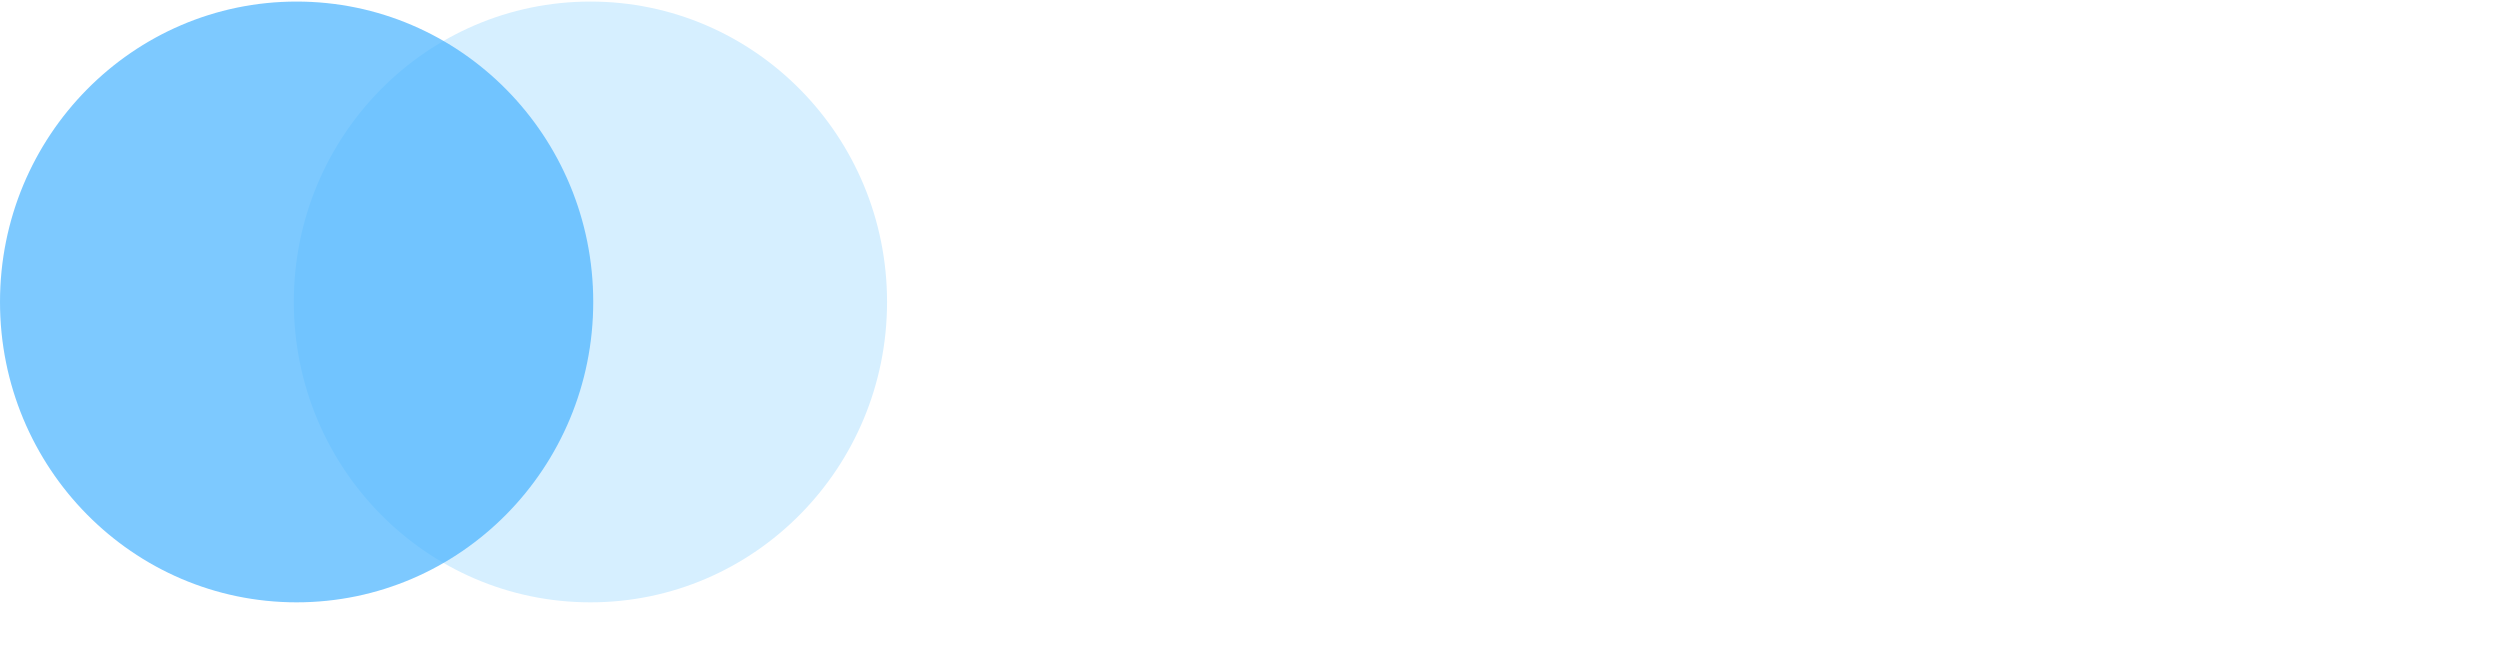
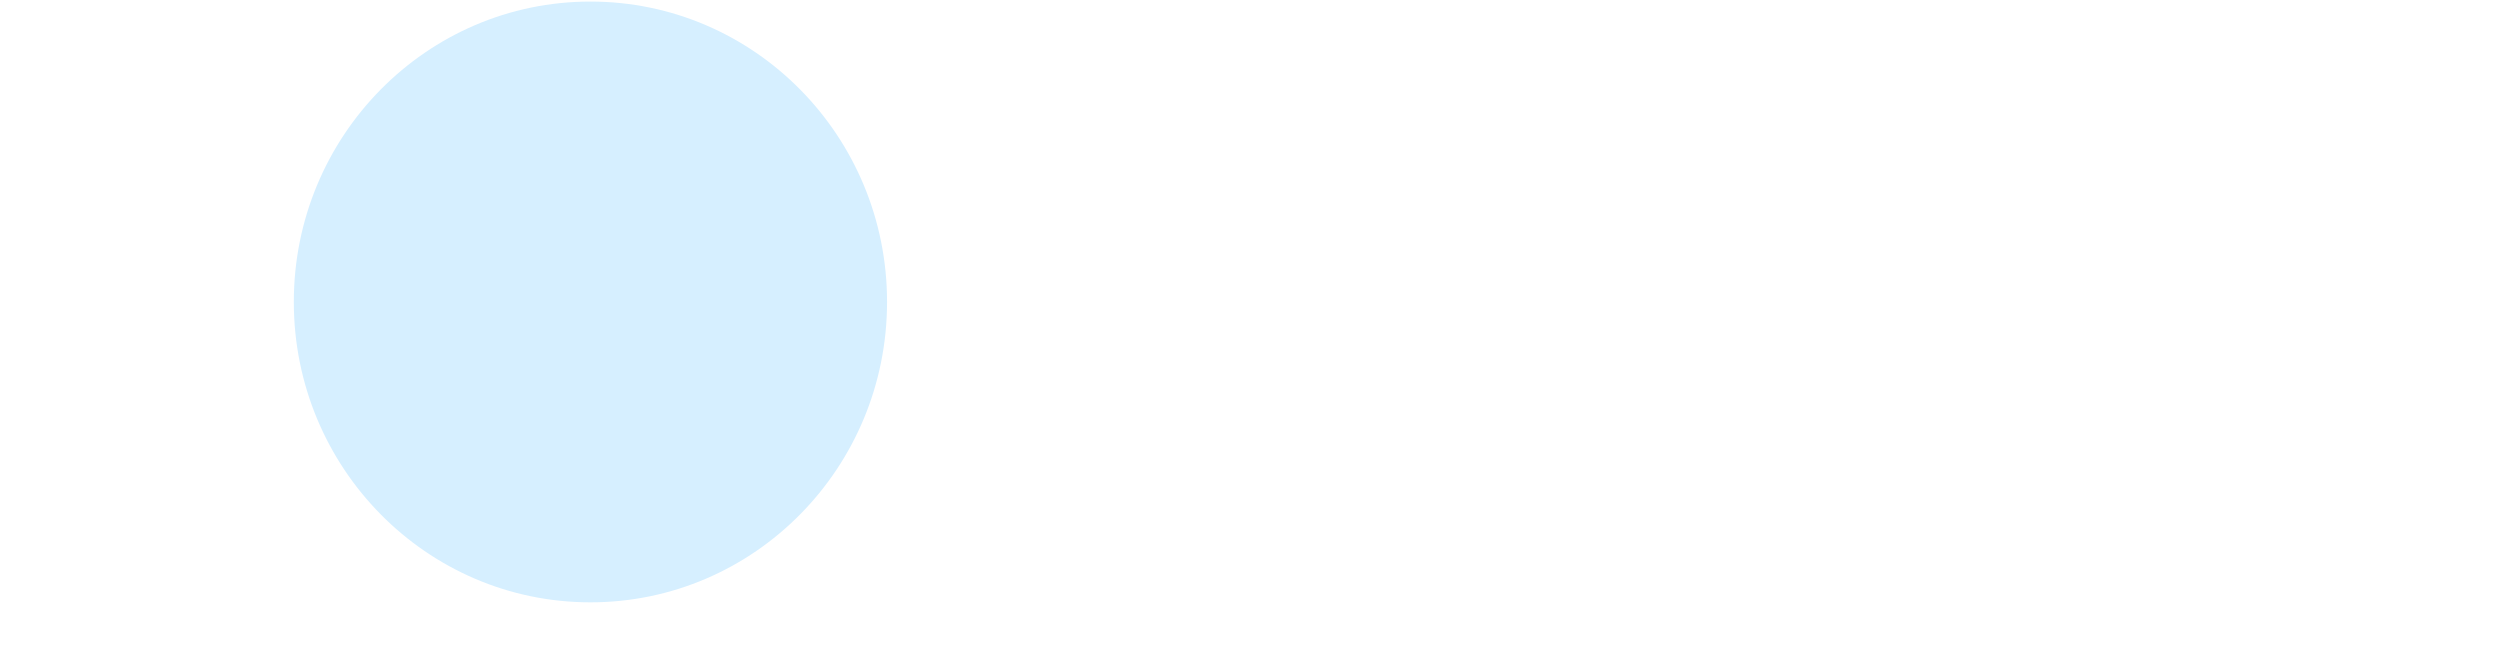
<svg xmlns="http://www.w3.org/2000/svg" xmlns:xlink="http://www.w3.org/1999/xlink" width="150" height="40" viewBox="0 0 150 40" fill="none">
  <ellipse cx="35.426" cy="18.117" rx="17.797" ry="18.023" fill="#D6EFFF" />
-   <ellipse cx="17.797" cy="18.117" rx="17.797" ry="18.023" fill="#47B3FF" fill-opacity="0.7" />
-   <path d="M77.266 22.651C75.821 22.651 74.437 22.446 73.115 22.035C71.793 21.607 70.744 21.062 69.968 20.402L71.158 17.697C71.899 18.286 72.815 18.777 73.908 19.17C75.001 19.563 76.121 19.759 77.266 19.759C78.236 19.759 79.02 19.652 79.62 19.438C80.219 19.224 80.66 18.938 80.942 18.581C81.224 18.206 81.365 17.787 81.365 17.322C81.365 16.751 81.162 16.296 80.757 15.957C80.351 15.6 79.823 15.323 79.17 15.127C78.536 14.912 77.822 14.716 77.028 14.537C76.253 14.359 75.468 14.154 74.675 13.922C73.9 13.672 73.186 13.359 72.533 12.984C71.899 12.592 71.379 12.074 70.973 11.431C70.568 10.789 70.365 9.967 70.365 8.968C70.365 7.95 70.629 7.022 71.158 6.183C71.705 5.326 72.525 4.648 73.617 4.148C74.728 3.63 76.129 3.371 77.822 3.371C78.932 3.371 80.034 3.514 81.127 3.8C82.22 4.085 83.172 4.496 83.983 5.031L82.899 7.736C82.07 7.236 81.215 6.87 80.334 6.638C79.452 6.388 78.606 6.263 77.795 6.263C76.843 6.263 76.068 6.379 75.468 6.611C74.887 6.843 74.455 7.147 74.173 7.522C73.908 7.897 73.776 8.325 73.776 8.807C73.776 9.378 73.97 9.842 74.358 10.2C74.763 10.539 75.283 10.806 75.918 11.003C76.57 11.199 77.293 11.396 78.086 11.592C78.879 11.771 79.664 11.976 80.439 12.208C81.233 12.44 81.947 12.743 82.581 13.118C83.234 13.493 83.754 14.002 84.141 14.645C84.547 15.287 84.75 16.1 84.75 17.081C84.75 18.081 84.476 19.009 83.93 19.866C83.401 20.705 82.581 21.384 81.471 21.901C80.36 22.401 78.959 22.651 77.266 22.651Z" fill="white" />
  <path d="M88.158 22.384V3.639H90.987L99.079 17.322H97.598L105.557 3.639H108.386L108.413 22.384H105.16L105.134 8.807H105.821L99.052 20.241H97.519L90.644 8.807H91.437V22.384H88.158Z" fill="white" />
  <path d="M110.795 22.384L119.124 3.639H122.508L130.864 22.384H127.268L120.102 5.487H121.477L114.338 22.384H110.795ZM114.629 18.045L115.554 15.314H125.549L126.475 18.045H114.629Z" fill="white" />
  <path d="M133.218 22.384V3.639H140.833C142.473 3.639 143.874 3.907 145.038 4.442C146.219 4.978 147.127 5.745 147.761 6.745C148.396 7.745 148.713 8.932 148.713 10.307C148.713 11.681 148.396 12.868 147.761 13.868C147.127 14.85 146.219 15.609 145.038 16.144C143.874 16.662 142.473 16.921 140.833 16.921H135.122L136.656 15.341V22.384H133.218ZM145.329 22.384L140.648 15.582H144.324L149.031 22.384H145.329ZM136.656 15.716L135.122 14.056H140.675C142.191 14.056 143.328 13.725 144.086 13.065C144.861 12.404 145.249 11.485 145.249 10.307C145.249 9.111 144.861 8.191 144.086 7.548C143.328 6.906 142.191 6.584 140.675 6.584H135.122L136.656 4.871V15.716Z" fill="white" />
  <path d="M74.383 29.587H75.528V36.895C75.528 37.553 75.396 38.114 75.133 38.578C74.869 39.043 74.501 39.395 74.029 39.634C73.561 39.878 73.02 40 72.407 40C72.153 40 71.853 39.959 71.508 39.876C71.167 39.798 70.831 39.662 70.499 39.469C70.172 39.28 69.897 39.025 69.675 38.703L70.336 37.944C70.644 38.321 70.967 38.583 71.303 38.73C71.644 38.877 71.98 38.951 72.312 38.951C72.712 38.951 73.057 38.875 73.347 38.723C73.638 38.572 73.863 38.346 74.022 38.047C74.186 37.753 74.267 37.389 74.267 36.957V31.229L74.383 29.587ZM69.307 33.403V33.258C69.307 32.688 69.373 32.17 69.504 31.705C69.641 31.236 69.834 30.834 70.084 30.498C70.338 30.162 70.644 29.904 71.003 29.725C71.362 29.541 71.767 29.449 72.216 29.449C72.68 29.449 73.084 29.532 73.429 29.697C73.779 29.858 74.074 30.095 74.315 30.408C74.56 30.716 74.754 31.089 74.894 31.526C75.035 31.963 75.133 32.458 75.187 33.01V33.644C75.137 34.192 75.04 34.684 74.894 35.121C74.754 35.558 74.56 35.931 74.315 36.239C74.074 36.547 73.779 36.784 73.429 36.95C73.079 37.111 72.671 37.191 72.203 37.191C71.762 37.191 71.362 37.097 71.003 36.908C70.649 36.72 70.345 36.455 70.09 36.115C69.836 35.775 69.641 35.374 69.504 34.914C69.373 34.45 69.307 33.946 69.307 33.403ZM70.567 33.258V33.403C70.567 33.776 70.604 34.125 70.676 34.452C70.754 34.779 70.869 35.066 71.024 35.314C71.183 35.563 71.385 35.758 71.63 35.901C71.876 36.039 72.169 36.108 72.509 36.108C72.927 36.108 73.272 36.018 73.545 35.839C73.818 35.66 74.033 35.422 74.192 35.128C74.356 34.834 74.483 34.514 74.574 34.169V32.506C74.524 32.253 74.447 32.009 74.342 31.774C74.242 31.535 74.111 31.323 73.947 31.139C73.788 30.951 73.591 30.801 73.354 30.691C73.118 30.581 72.841 30.525 72.523 30.525C72.178 30.525 71.88 30.599 71.63 30.746C71.385 30.889 71.183 31.087 71.024 31.34C70.869 31.588 70.754 31.878 70.676 32.209C70.604 32.536 70.567 32.885 70.567 33.258Z" fill="white" />
  <path d="M79.231 26.454V37.053H77.964V26.454H79.231Z" fill="white" />
  <path d="M81.34 33.403V33.244C81.34 32.706 81.417 32.207 81.571 31.747C81.726 31.282 81.948 30.88 82.239 30.539C82.53 30.194 82.882 29.927 83.295 29.739C83.709 29.545 84.172 29.449 84.686 29.449C85.203 29.449 85.669 29.545 86.082 29.739C86.5 29.927 86.855 30.194 87.145 30.539C87.441 30.88 87.666 31.282 87.82 31.747C87.975 32.207 88.052 32.706 88.052 33.244V33.403C88.052 33.941 87.975 34.44 87.82 34.9C87.666 35.36 87.441 35.763 87.145 36.108C86.855 36.449 86.503 36.715 86.089 36.908C85.68 37.097 85.217 37.191 84.699 37.191C84.181 37.191 83.716 37.097 83.302 36.908C82.889 36.715 82.534 36.449 82.239 36.108C81.948 35.763 81.726 35.36 81.571 34.9C81.417 34.44 81.34 33.941 81.34 33.403ZM82.6 33.244V33.403C82.6 33.776 82.644 34.127 82.73 34.459C82.816 34.785 82.946 35.075 83.118 35.328C83.295 35.581 83.516 35.781 83.779 35.929C84.043 36.071 84.349 36.142 84.699 36.142C85.044 36.142 85.347 36.071 85.606 35.929C85.869 35.781 86.087 35.581 86.26 35.328C86.432 35.075 86.562 34.785 86.648 34.459C86.739 34.127 86.784 33.776 86.784 33.403V33.244C86.784 32.876 86.739 32.529 86.648 32.202C86.562 31.871 86.43 31.579 86.253 31.326C86.08 31.068 85.862 30.866 85.599 30.718C85.34 30.571 85.035 30.498 84.686 30.498C84.34 30.498 84.036 30.571 83.772 30.718C83.513 30.866 83.295 31.068 83.118 31.326C82.946 31.579 82.816 31.871 82.73 32.202C82.644 32.529 82.6 32.876 82.6 33.244Z" fill="white" />
-   <path d="M90.044 26.454H91.312V35.604L91.203 37.053H90.044V26.454ZM96.293 33.258V33.403C96.293 33.946 96.23 34.45 96.102 34.914C95.975 35.374 95.789 35.775 95.544 36.115C95.298 36.455 94.999 36.72 94.644 36.908C94.29 37.097 93.883 37.191 93.424 37.191C92.957 37.191 92.545 37.111 92.191 36.95C91.841 36.784 91.546 36.547 91.305 36.239C91.064 35.931 90.871 35.558 90.726 35.121C90.585 34.684 90.487 34.192 90.433 33.644V33.01C90.487 32.458 90.585 31.963 90.726 31.526C90.871 31.089 91.064 30.716 91.305 30.408C91.546 30.095 91.841 29.858 92.191 29.697C92.541 29.532 92.947 29.449 93.411 29.449C93.874 29.449 94.285 29.541 94.644 29.725C95.003 29.904 95.303 30.162 95.544 30.498C95.789 30.834 95.975 31.236 96.102 31.705C96.23 32.17 96.293 32.688 96.293 33.258ZM95.026 33.403V33.258C95.026 32.885 94.992 32.536 94.924 32.209C94.855 31.878 94.746 31.588 94.597 31.34C94.447 31.087 94.249 30.889 94.004 30.746C93.758 30.599 93.456 30.525 93.097 30.525C92.779 30.525 92.502 30.581 92.266 30.691C92.034 30.801 91.837 30.951 91.673 31.139C91.51 31.323 91.376 31.535 91.271 31.774C91.171 32.009 91.096 32.253 91.046 32.506V34.169C91.119 34.491 91.237 34.801 91.401 35.1C91.569 35.395 91.791 35.636 92.068 35.825C92.35 36.014 92.698 36.108 93.111 36.108C93.452 36.108 93.742 36.039 93.983 35.901C94.228 35.758 94.426 35.563 94.576 35.314C94.731 35.066 94.844 34.779 94.917 34.452C94.989 34.125 95.026 33.776 95.026 33.403Z" fill="white" />
  <path d="M102.654 35.777V31.933C102.654 31.639 102.595 31.383 102.477 31.167C102.363 30.946 102.191 30.776 101.959 30.656C101.727 30.537 101.441 30.477 101.1 30.477C100.782 30.477 100.503 30.532 100.262 30.643C100.026 30.753 99.84 30.898 99.703 31.077C99.572 31.257 99.506 31.45 99.506 31.657H98.245C98.245 31.39 98.313 31.126 98.45 30.863C98.586 30.601 98.781 30.364 99.035 30.153C99.294 29.936 99.603 29.766 99.962 29.642C100.326 29.513 100.73 29.449 101.175 29.449C101.711 29.449 102.184 29.541 102.593 29.725C103.006 29.909 103.328 30.187 103.56 30.56C103.796 30.928 103.915 31.39 103.915 31.947V35.425C103.915 35.673 103.935 35.938 103.976 36.218C104.021 36.499 104.087 36.741 104.173 36.943V37.053H102.858C102.795 36.906 102.745 36.711 102.708 36.467C102.672 36.218 102.654 35.988 102.654 35.777ZM102.872 32.526L102.886 33.424H101.611C101.252 33.424 100.932 33.453 100.65 33.513C100.369 33.569 100.133 33.654 99.942 33.769C99.751 33.884 99.606 34.029 99.506 34.203C99.406 34.374 99.356 34.574 99.356 34.804C99.356 35.038 99.408 35.252 99.513 35.446C99.617 35.639 99.774 35.793 99.983 35.908C100.196 36.018 100.457 36.074 100.766 36.074C101.152 36.074 101.493 35.991 101.788 35.825C102.084 35.66 102.318 35.457 102.49 35.218C102.668 34.979 102.763 34.746 102.777 34.521L103.315 35.135C103.283 35.328 103.197 35.542 103.056 35.777C102.915 36.011 102.727 36.237 102.49 36.453C102.259 36.665 101.982 36.842 101.659 36.984C101.341 37.122 100.982 37.191 100.582 37.191C100.083 37.191 99.644 37.093 99.267 36.895C98.895 36.697 98.604 36.432 98.395 36.101C98.191 35.765 98.088 35.39 98.088 34.976C98.088 34.576 98.166 34.224 98.32 33.92C98.475 33.612 98.697 33.357 98.988 33.154C99.279 32.947 99.628 32.791 100.037 32.685C100.446 32.579 100.903 32.526 101.407 32.526H102.872Z" fill="white" />
-   <path d="M107.686 26.454V37.053H106.418V26.454H107.686Z" fill="white" />
-   <path d="M118.785 29.587H119.93V36.895C119.93 37.553 119.798 38.114 119.535 38.578C119.271 39.043 118.903 39.395 118.431 39.634C117.963 39.878 117.423 40 116.809 40C116.555 40 116.255 39.959 115.91 39.876C115.569 39.798 115.233 39.662 114.901 39.469C114.574 39.28 114.299 39.025 114.077 38.703L114.738 37.944C115.047 38.321 115.369 38.583 115.705 38.73C116.046 38.877 116.382 38.951 116.714 38.951C117.114 38.951 117.459 38.875 117.75 38.723C118.04 38.572 118.265 38.346 118.424 38.047C118.588 37.753 118.67 37.389 118.67 36.957V31.229L118.785 29.587ZM113.709 33.403V33.258C113.709 32.688 113.775 32.17 113.906 31.705C114.043 31.236 114.236 30.834 114.486 30.498C114.74 30.162 115.047 29.904 115.405 29.725C115.764 29.541 116.169 29.449 116.618 29.449C117.082 29.449 117.486 29.532 117.831 29.697C118.181 29.858 118.476 30.095 118.717 30.408C118.963 30.716 119.156 31.089 119.296 31.526C119.437 31.963 119.535 32.458 119.589 33.01V33.644C119.539 34.192 119.442 34.684 119.296 35.121C119.156 35.558 118.963 35.931 118.717 36.239C118.476 36.547 118.181 36.784 117.831 36.95C117.482 37.111 117.073 37.191 116.605 37.191C116.164 37.191 115.764 37.097 115.405 36.908C115.051 36.72 114.747 36.455 114.492 36.115C114.238 35.775 114.043 35.374 113.906 34.914C113.775 34.45 113.709 33.946 113.709 33.403ZM114.969 33.258V33.403C114.969 33.776 115.006 34.125 115.078 34.452C115.156 34.779 115.271 35.066 115.426 35.314C115.585 35.563 115.787 35.758 116.032 35.901C116.278 36.039 116.571 36.108 116.911 36.108C117.329 36.108 117.675 36.018 117.947 35.839C118.22 35.66 118.436 35.422 118.595 35.128C118.758 34.834 118.885 34.514 118.976 34.169V32.506C118.926 32.253 118.849 32.009 118.744 31.774C118.645 31.535 118.513 31.323 118.349 31.139C118.19 30.951 117.993 30.801 117.756 30.691C117.52 30.581 117.243 30.525 116.925 30.525C116.58 30.525 116.282 30.599 116.032 30.746C115.787 30.889 115.585 31.087 115.426 31.34C115.271 31.588 115.156 31.878 115.078 32.209C115.006 32.536 114.969 32.885 114.969 33.258Z" fill="white" />
  <path d="M123.524 30.76V37.053H122.264V29.587H123.49L123.524 30.76ZM125.827 29.545L125.821 30.732C125.716 30.709 125.616 30.695 125.521 30.691C125.43 30.682 125.325 30.677 125.207 30.677C124.917 30.677 124.66 30.723 124.437 30.815C124.215 30.907 124.026 31.036 123.872 31.201C123.717 31.367 123.595 31.565 123.504 31.795C123.417 32.02 123.361 32.269 123.333 32.54L122.979 32.747C122.979 32.297 123.022 31.873 123.109 31.478C123.199 31.082 123.338 30.732 123.524 30.429C123.71 30.12 123.947 29.881 124.233 29.711C124.524 29.536 124.869 29.449 125.269 29.449C125.36 29.449 125.464 29.46 125.582 29.483C125.7 29.502 125.782 29.522 125.827 29.545Z" fill="white" />
  <path d="M126.941 33.403V33.244C126.941 32.706 127.018 32.207 127.173 31.747C127.327 31.282 127.55 30.88 127.841 30.539C128.131 30.194 128.483 29.927 128.897 29.739C129.31 29.545 129.774 29.449 130.287 29.449C130.805 29.449 131.27 29.545 131.684 29.739C132.102 29.927 132.456 30.194 132.747 30.539C133.042 30.88 133.267 31.282 133.422 31.747C133.576 32.207 133.653 32.706 133.653 33.244V33.403C133.653 33.941 133.576 34.44 133.422 34.9C133.267 35.36 133.042 35.763 132.747 36.108C132.456 36.449 132.104 36.715 131.691 36.908C131.282 37.097 130.818 37.191 130.301 37.191C129.783 37.191 129.317 37.097 128.904 36.908C128.49 36.715 128.136 36.449 127.841 36.108C127.55 35.763 127.327 35.36 127.173 34.9C127.018 34.44 126.941 33.941 126.941 33.403ZM128.202 33.244V33.403C128.202 33.776 128.245 34.127 128.331 34.459C128.418 34.785 128.547 35.075 128.72 35.328C128.897 35.581 129.117 35.781 129.381 35.929C129.644 36.071 129.951 36.142 130.301 36.142C130.646 36.142 130.948 36.071 131.207 35.929C131.47 35.781 131.688 35.581 131.861 35.328C132.034 35.075 132.163 34.785 132.249 34.459C132.34 34.127 132.386 33.776 132.386 33.403V33.244C132.386 32.876 132.34 32.529 132.249 32.202C132.163 31.871 132.031 31.579 131.854 31.326C131.682 31.068 131.464 30.866 131.2 30.718C130.941 30.571 130.637 30.498 130.287 30.498C129.942 30.498 129.637 30.571 129.374 30.718C129.115 30.866 128.897 31.068 128.72 31.326C128.547 31.579 128.418 31.871 128.331 32.202C128.245 32.529 128.202 32.876 128.202 33.244Z" fill="white" />
  <path d="M140.164 35.328V29.587H141.431V37.053H140.225L140.164 35.328ZM140.402 33.755L140.927 33.741C140.927 34.238 140.875 34.698 140.77 35.121C140.67 35.54 140.507 35.903 140.28 36.212C140.052 36.52 139.755 36.761 139.387 36.936C139.019 37.106 138.572 37.191 138.045 37.191C137.686 37.191 137.356 37.139 137.057 37.033C136.761 36.927 136.507 36.764 136.293 36.543C136.08 36.322 135.914 36.034 135.796 35.68C135.682 35.326 135.626 34.9 135.626 34.404V29.587H136.886V34.417C136.886 34.753 136.922 35.032 136.995 35.252C137.072 35.468 137.175 35.641 137.302 35.77C137.434 35.894 137.579 35.981 137.738 36.032C137.901 36.083 138.07 36.108 138.242 36.108C138.778 36.108 139.203 36.005 139.516 35.797C139.83 35.586 140.055 35.303 140.191 34.949C140.332 34.59 140.402 34.192 140.402 33.755Z" fill="white" />
  <path d="M145.032 31.022V39.924H143.765V29.587H144.923L145.032 31.022ZM150 33.258V33.403C150 33.946 149.936 34.45 149.809 34.914C149.682 35.374 149.495 35.775 149.25 36.115C149.009 36.455 148.712 36.72 148.357 36.908C148.003 37.097 147.597 37.191 147.138 37.191C146.67 37.191 146.256 37.113 145.898 36.957C145.539 36.8 145.234 36.573 144.984 36.274C144.735 35.975 144.535 35.616 144.385 35.197C144.239 34.779 144.139 34.307 144.085 33.782V33.01C144.139 32.458 144.242 31.963 144.392 31.526C144.542 31.089 144.739 30.716 144.984 30.408C145.234 30.095 145.536 29.858 145.891 29.697C146.245 29.532 146.654 29.449 147.117 29.449C147.581 29.449 147.992 29.541 148.351 29.725C148.71 29.904 149.012 30.162 149.257 30.498C149.502 30.834 149.686 31.236 149.809 31.705C149.936 32.17 150 32.688 150 33.258ZM148.732 33.403V33.258C148.732 32.885 148.694 32.536 148.616 32.209C148.539 31.878 148.419 31.588 148.255 31.34C148.096 31.087 147.892 30.889 147.642 30.746C147.392 30.599 147.095 30.525 146.749 30.525C146.431 30.525 146.154 30.581 145.918 30.691C145.686 30.801 145.489 30.951 145.325 31.139C145.162 31.323 145.028 31.535 144.923 31.774C144.823 32.009 144.748 32.253 144.698 32.506V34.293C144.789 34.615 144.916 34.919 145.08 35.204C145.243 35.485 145.461 35.712 145.734 35.887C146.007 36.057 146.35 36.142 146.763 36.142C147.104 36.142 147.397 36.071 147.642 35.929C147.892 35.781 148.096 35.581 148.255 35.328C148.419 35.075 148.539 34.785 148.616 34.459C148.694 34.127 148.732 33.776 148.732 33.403Z" fill="white" />
  <rect x="56.81" width="0.863" height="37.422" fill="url(#pattern0_2541_172)" />
  <defs>
    <pattern id="pattern0_2541_172" patternContentUnits="objectBoundingBox" width="1" height="1">
      <use xlink:href="#image0_2541_172" transform="scale(0.2 0.005)" />
    </pattern>
    <image id="image0_2541_172" width="5" height="214" />
  </defs>
</svg>